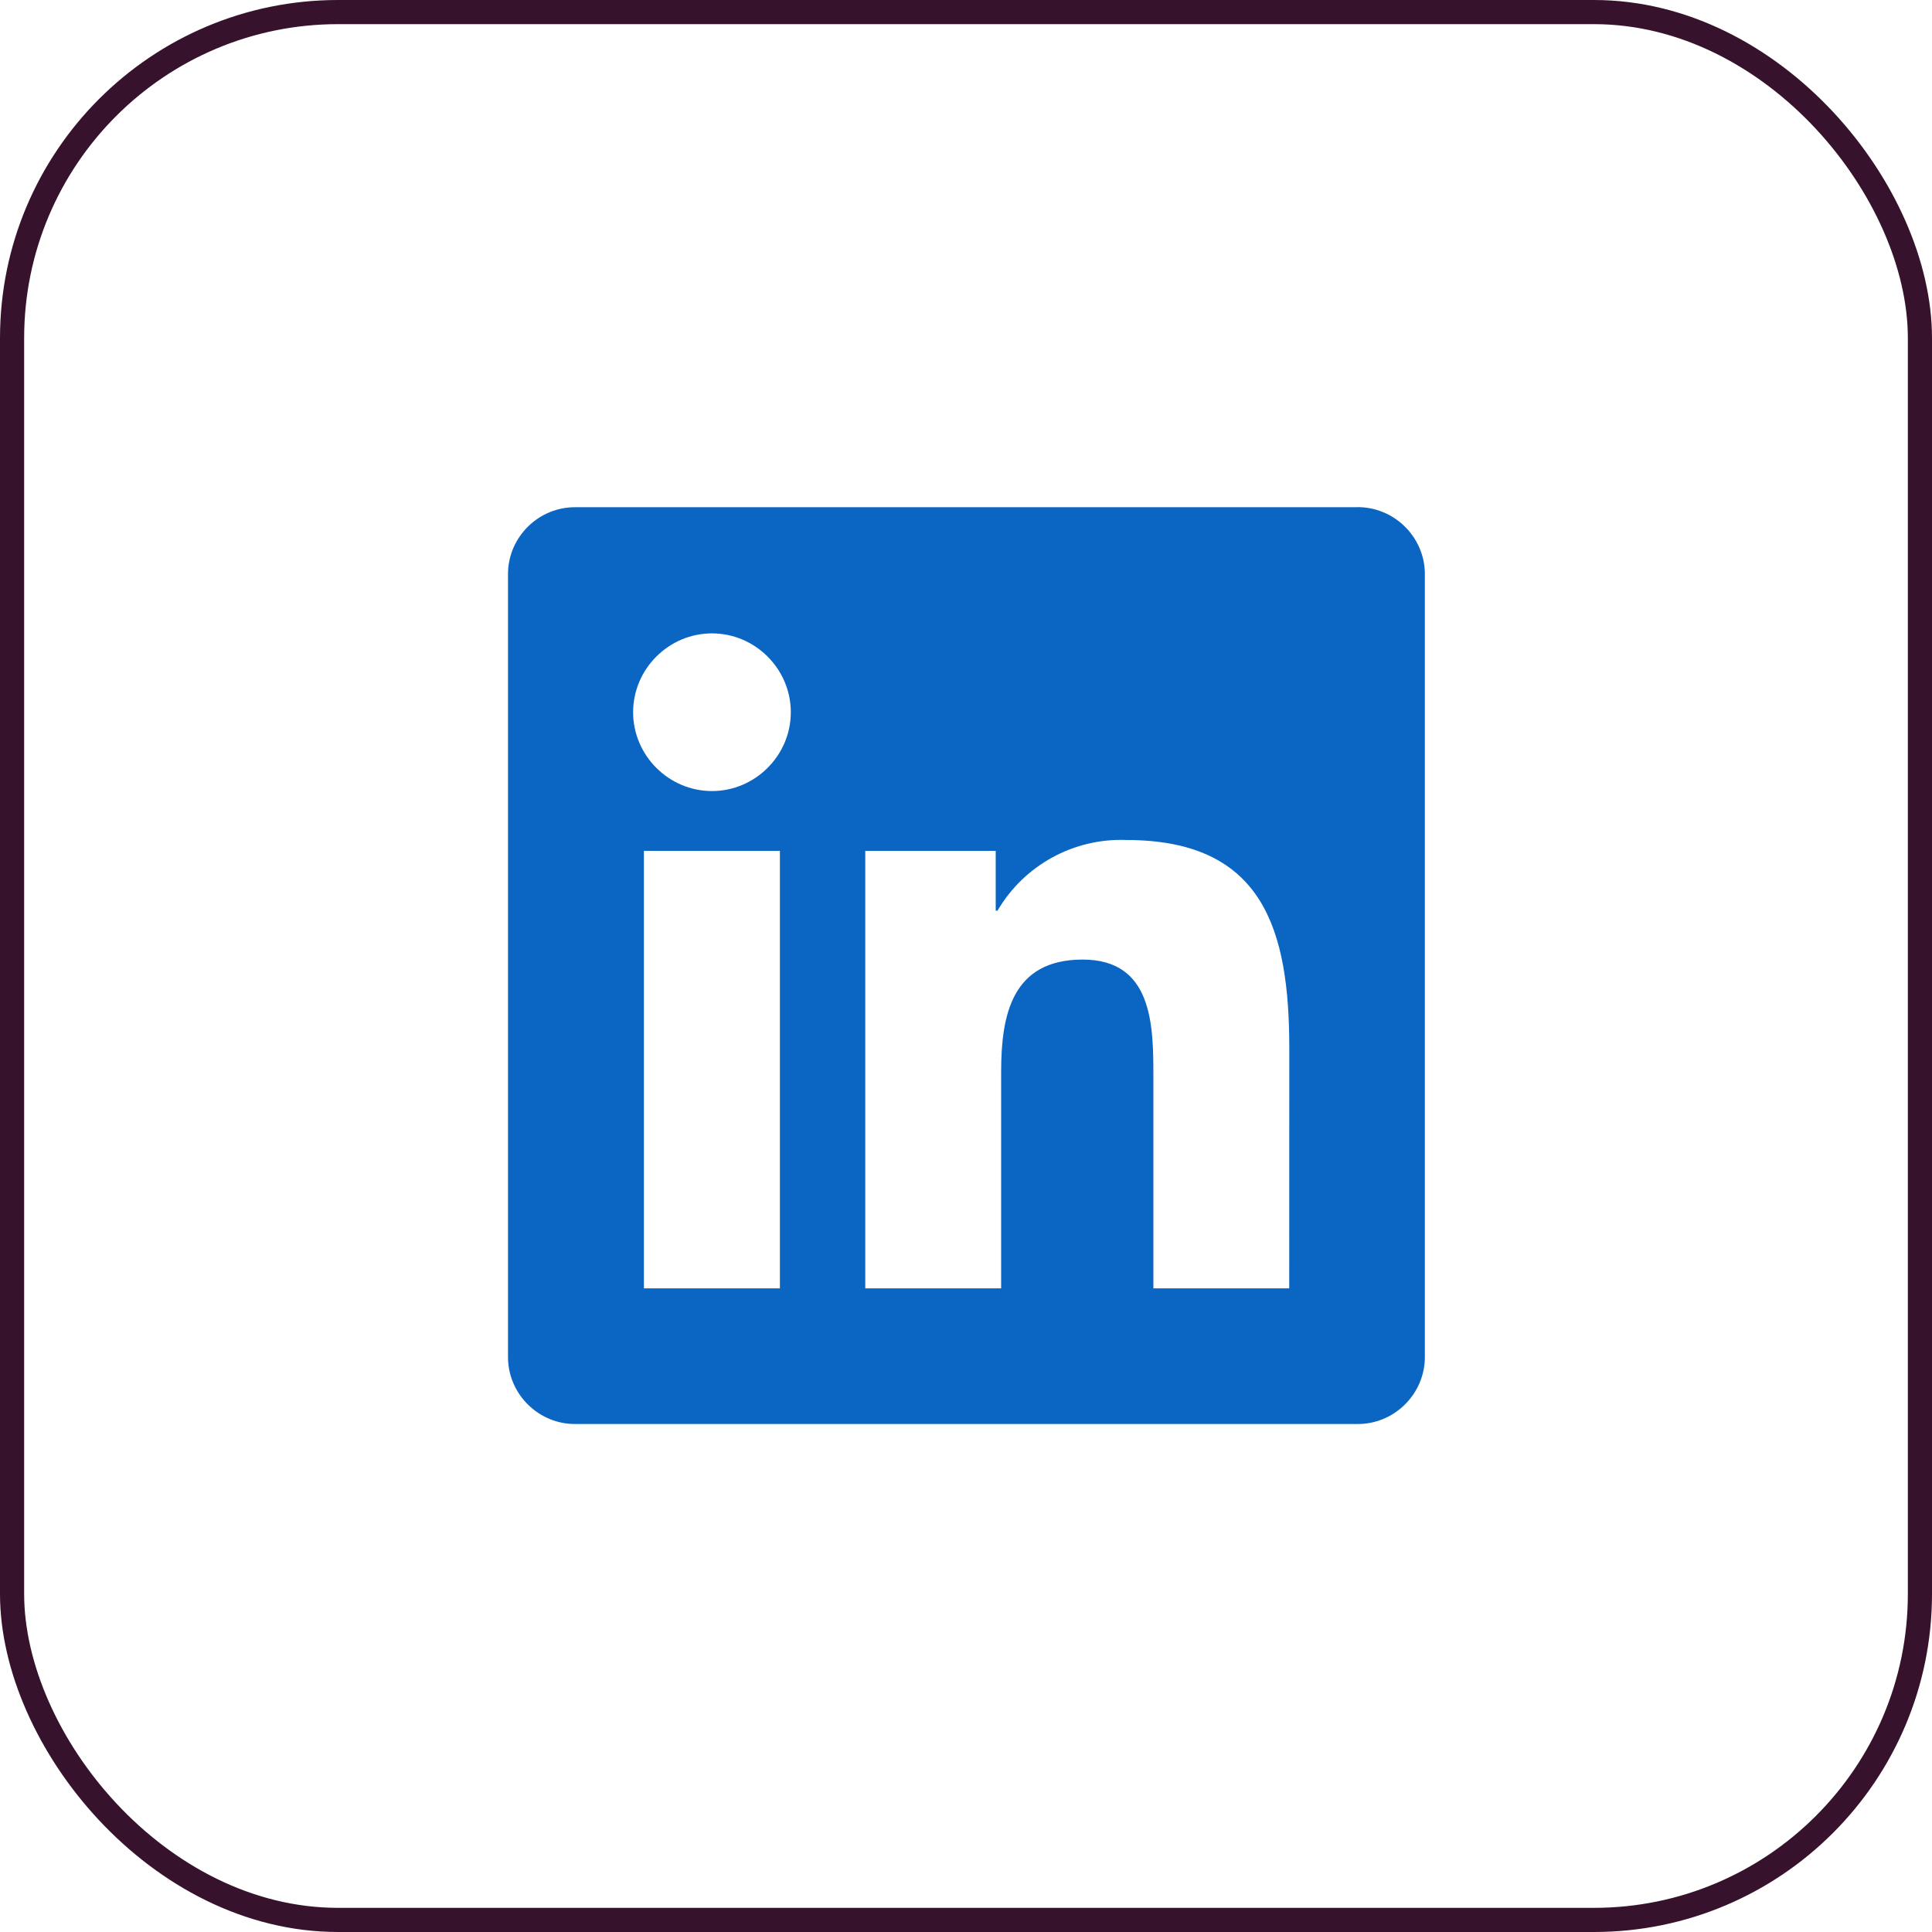
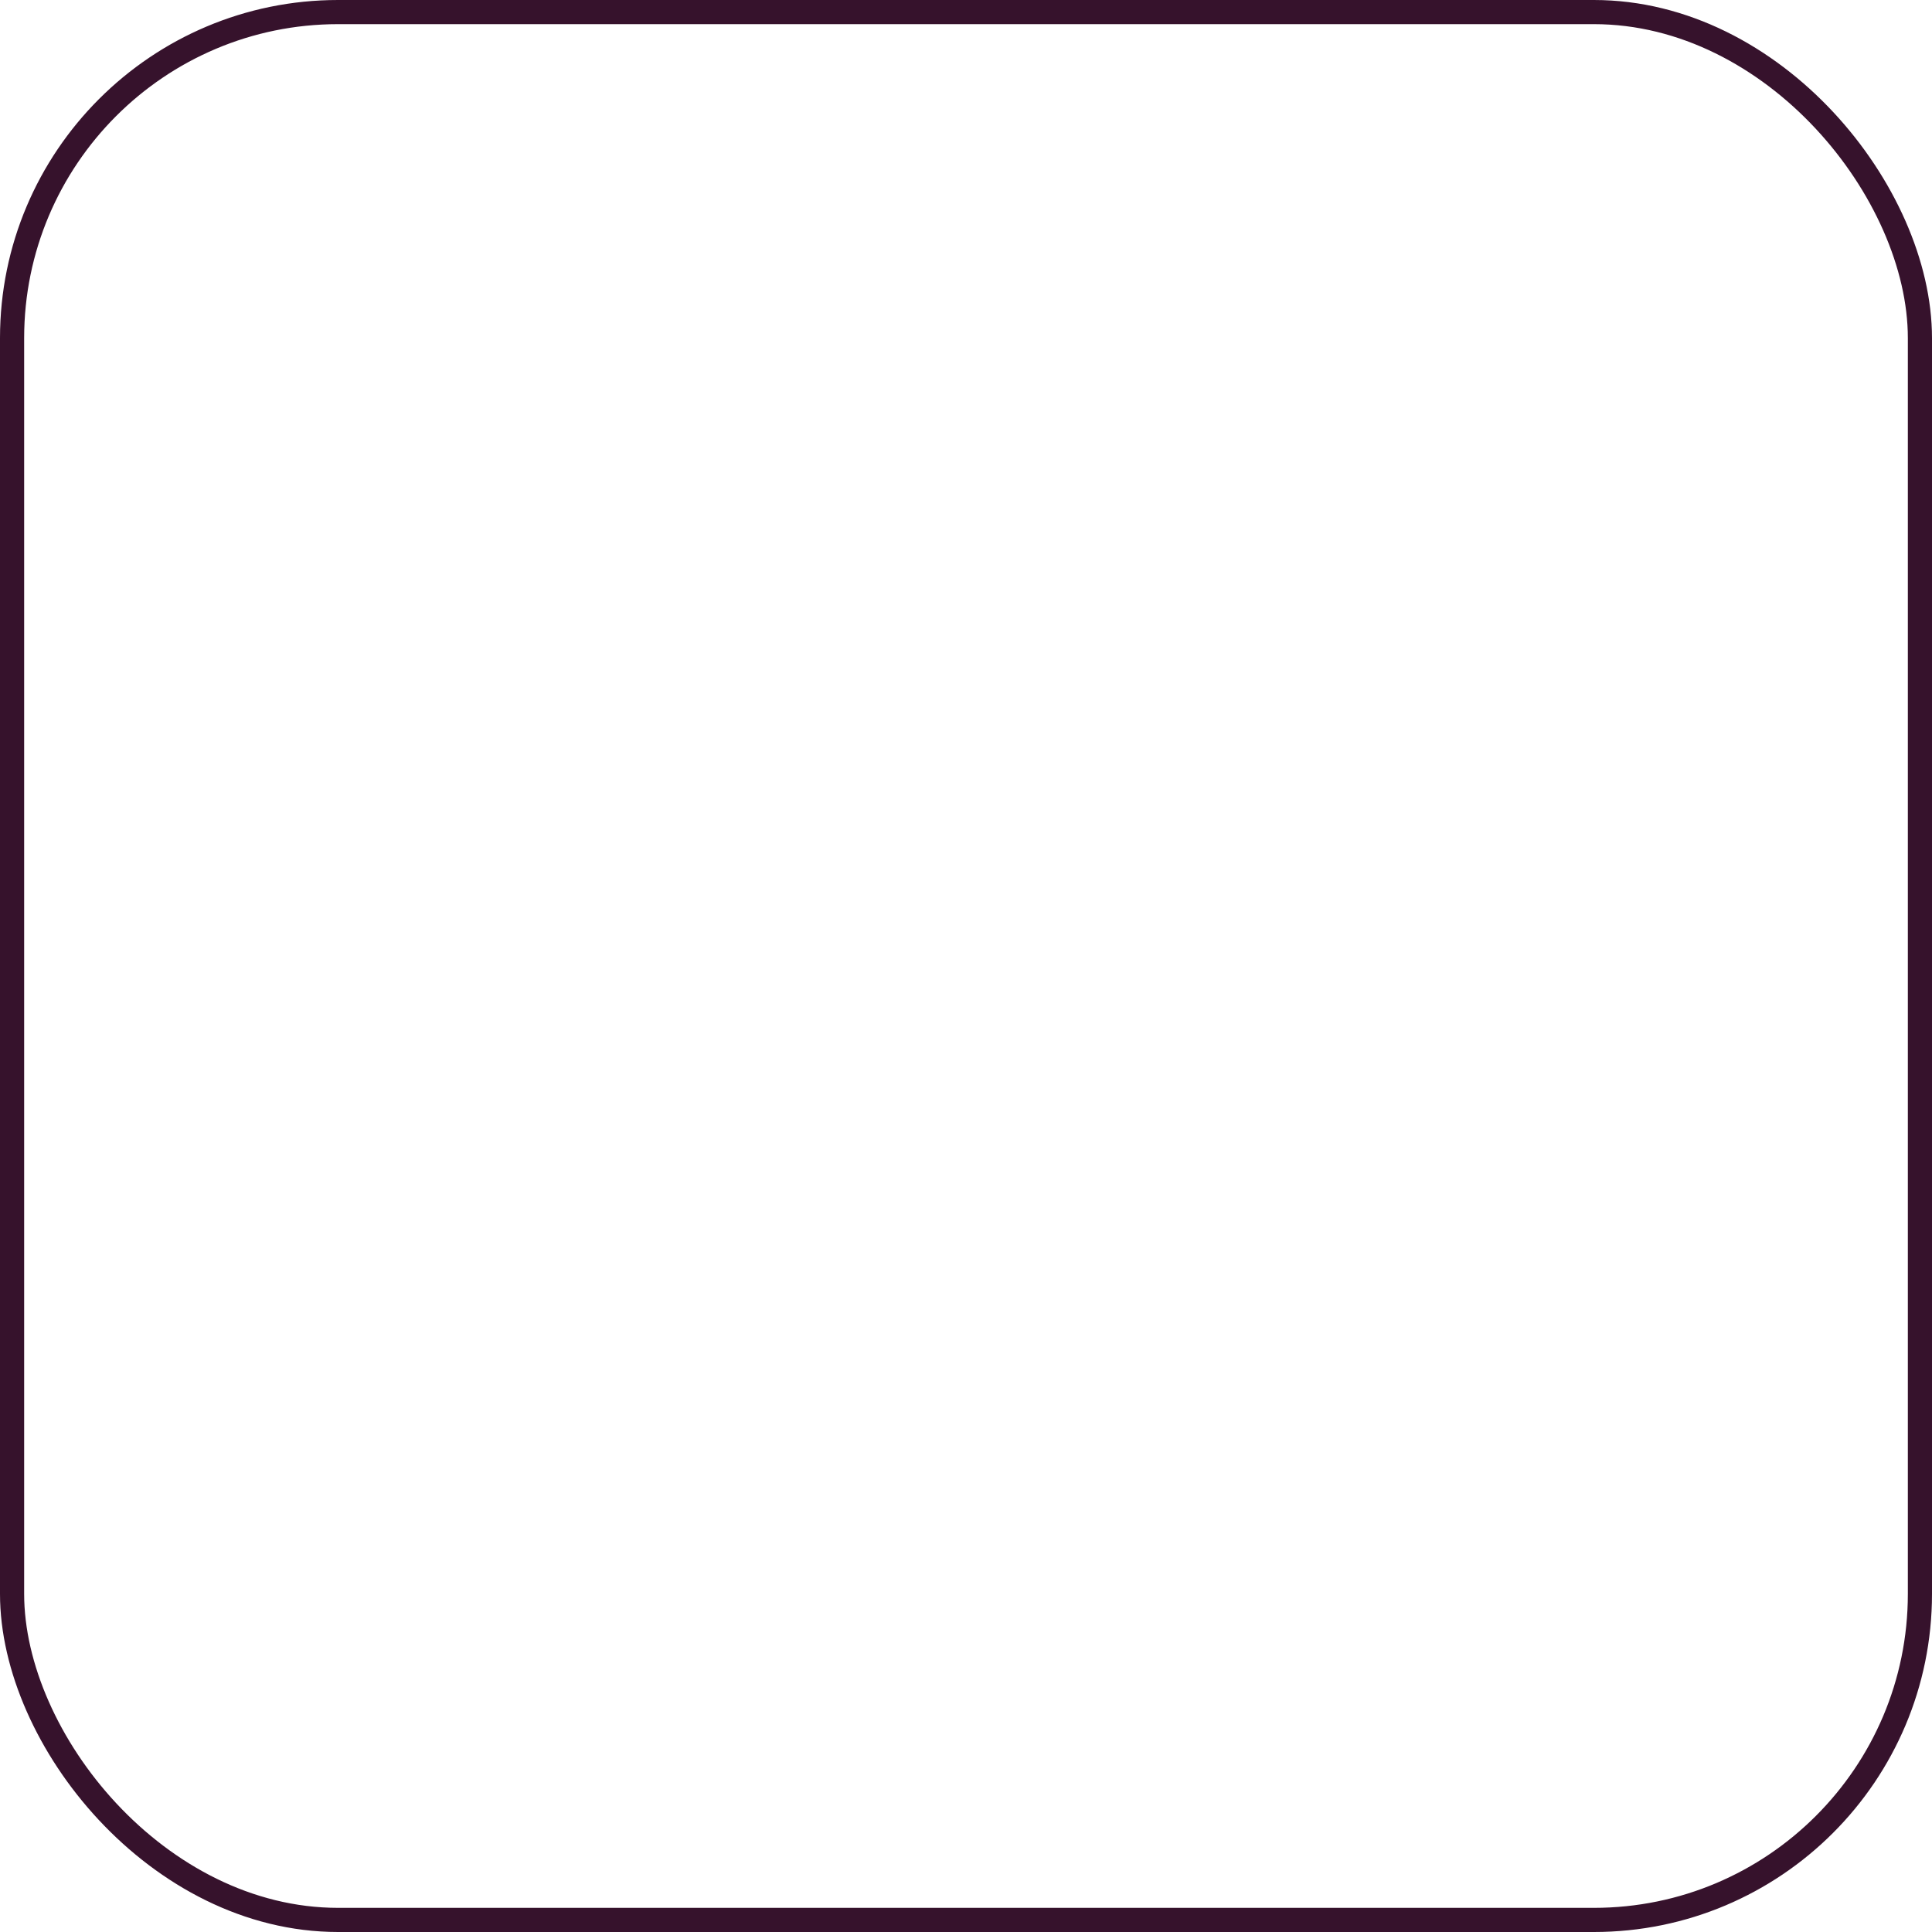
<svg xmlns="http://www.w3.org/2000/svg" width="80" height="80" viewBox="0 0 80 80" fill="none">
  <rect x="0.5" y="0.5" width="79" height="79" rx="13.5" stroke="#36122C" />
  <g clip-path="url(#clip0_2911_14449)">
-     <path d="M-11.63 42.177C-11.63 42.15 -11.63 42.124 -11.63 42.097C-11.63 40.247 -13.152 38.724 -15.002 38.724C-15.03 38.724 -15.057 38.725 -15.084 38.725C-17.116 38.599 -18.9 40.147 -19.059 42.177H-11.63ZM-6.865 50.205C-8.757 52.499 -11.584 53.824 -14.558 53.809C-20.184 53.809 -24.688 50.054 -24.688 44.239C-24.688 38.425 -20.184 34.671 -14.558 34.671C-9.3 34.671 -6.003 38.422 -6.003 44.239V46.003H-19.059C-18.725 48.062 -16.905 49.576 -14.82 49.531C-13.195 49.52 -11.681 48.686 -10.805 47.317L-6.865 50.205ZM5.723 39.605C2.911 39.605 1.223 41.483 1.223 44.22C1.223 46.956 2.91 48.836 5.723 48.836C8.537 48.836 10.228 46.961 10.228 44.22C10.228 41.478 8.539 39.605 5.723 39.605ZM15.407 53.339H10.228V50.936H10.151C8.835 52.706 6.764 53.763 4.558 53.789C-0.847 53.789 -4.407 49.888 -4.407 44.371C-4.407 39.305 -1.257 34.653 3.923 34.653C6.251 34.653 8.426 35.29 9.702 37.055H9.776V26.612H15.406L15.407 53.339ZM53.384 53.349H47.759V44.539C47.759 42.439 47.721 39.734 44.833 39.734C41.903 39.734 41.455 42.023 41.455 44.386V53.349H35.829V35.232H41.23V37.708H41.305C42.405 35.828 44.457 34.701 46.634 34.782C52.336 34.782 53.387 38.532 53.387 43.411L53.384 53.349ZM29.482 32.756C29.481 32.756 29.481 32.756 29.481 32.756C27.69 32.756 26.216 31.282 26.216 29.491C26.216 27.701 27.69 26.227 29.481 26.227C31.272 26.227 32.745 27.7 32.746 29.491V29.491C32.746 31.282 31.272 32.756 29.482 32.756ZM32.294 53.349H26.663V35.232H32.294V53.349ZM56.189 21.003H23.836C22.317 20.985 21.053 22.22 21.035 23.739V56.226C21.053 57.745 22.317 58.982 23.836 58.965H56.189C57.712 58.985 58.98 57.748 59.001 56.226V23.737C58.98 22.215 57.71 20.98 56.189 21V21.003Z" fill="#0A66C2" />
-   </g>
+     </g>
  <defs>
    <clipPath id="clip0_2911_14449">
-       <rect width="38" height="38" fill="white" transform="translate(21 21)" />
-     </clipPath>
+       </clipPath>
  </defs>
</svg>